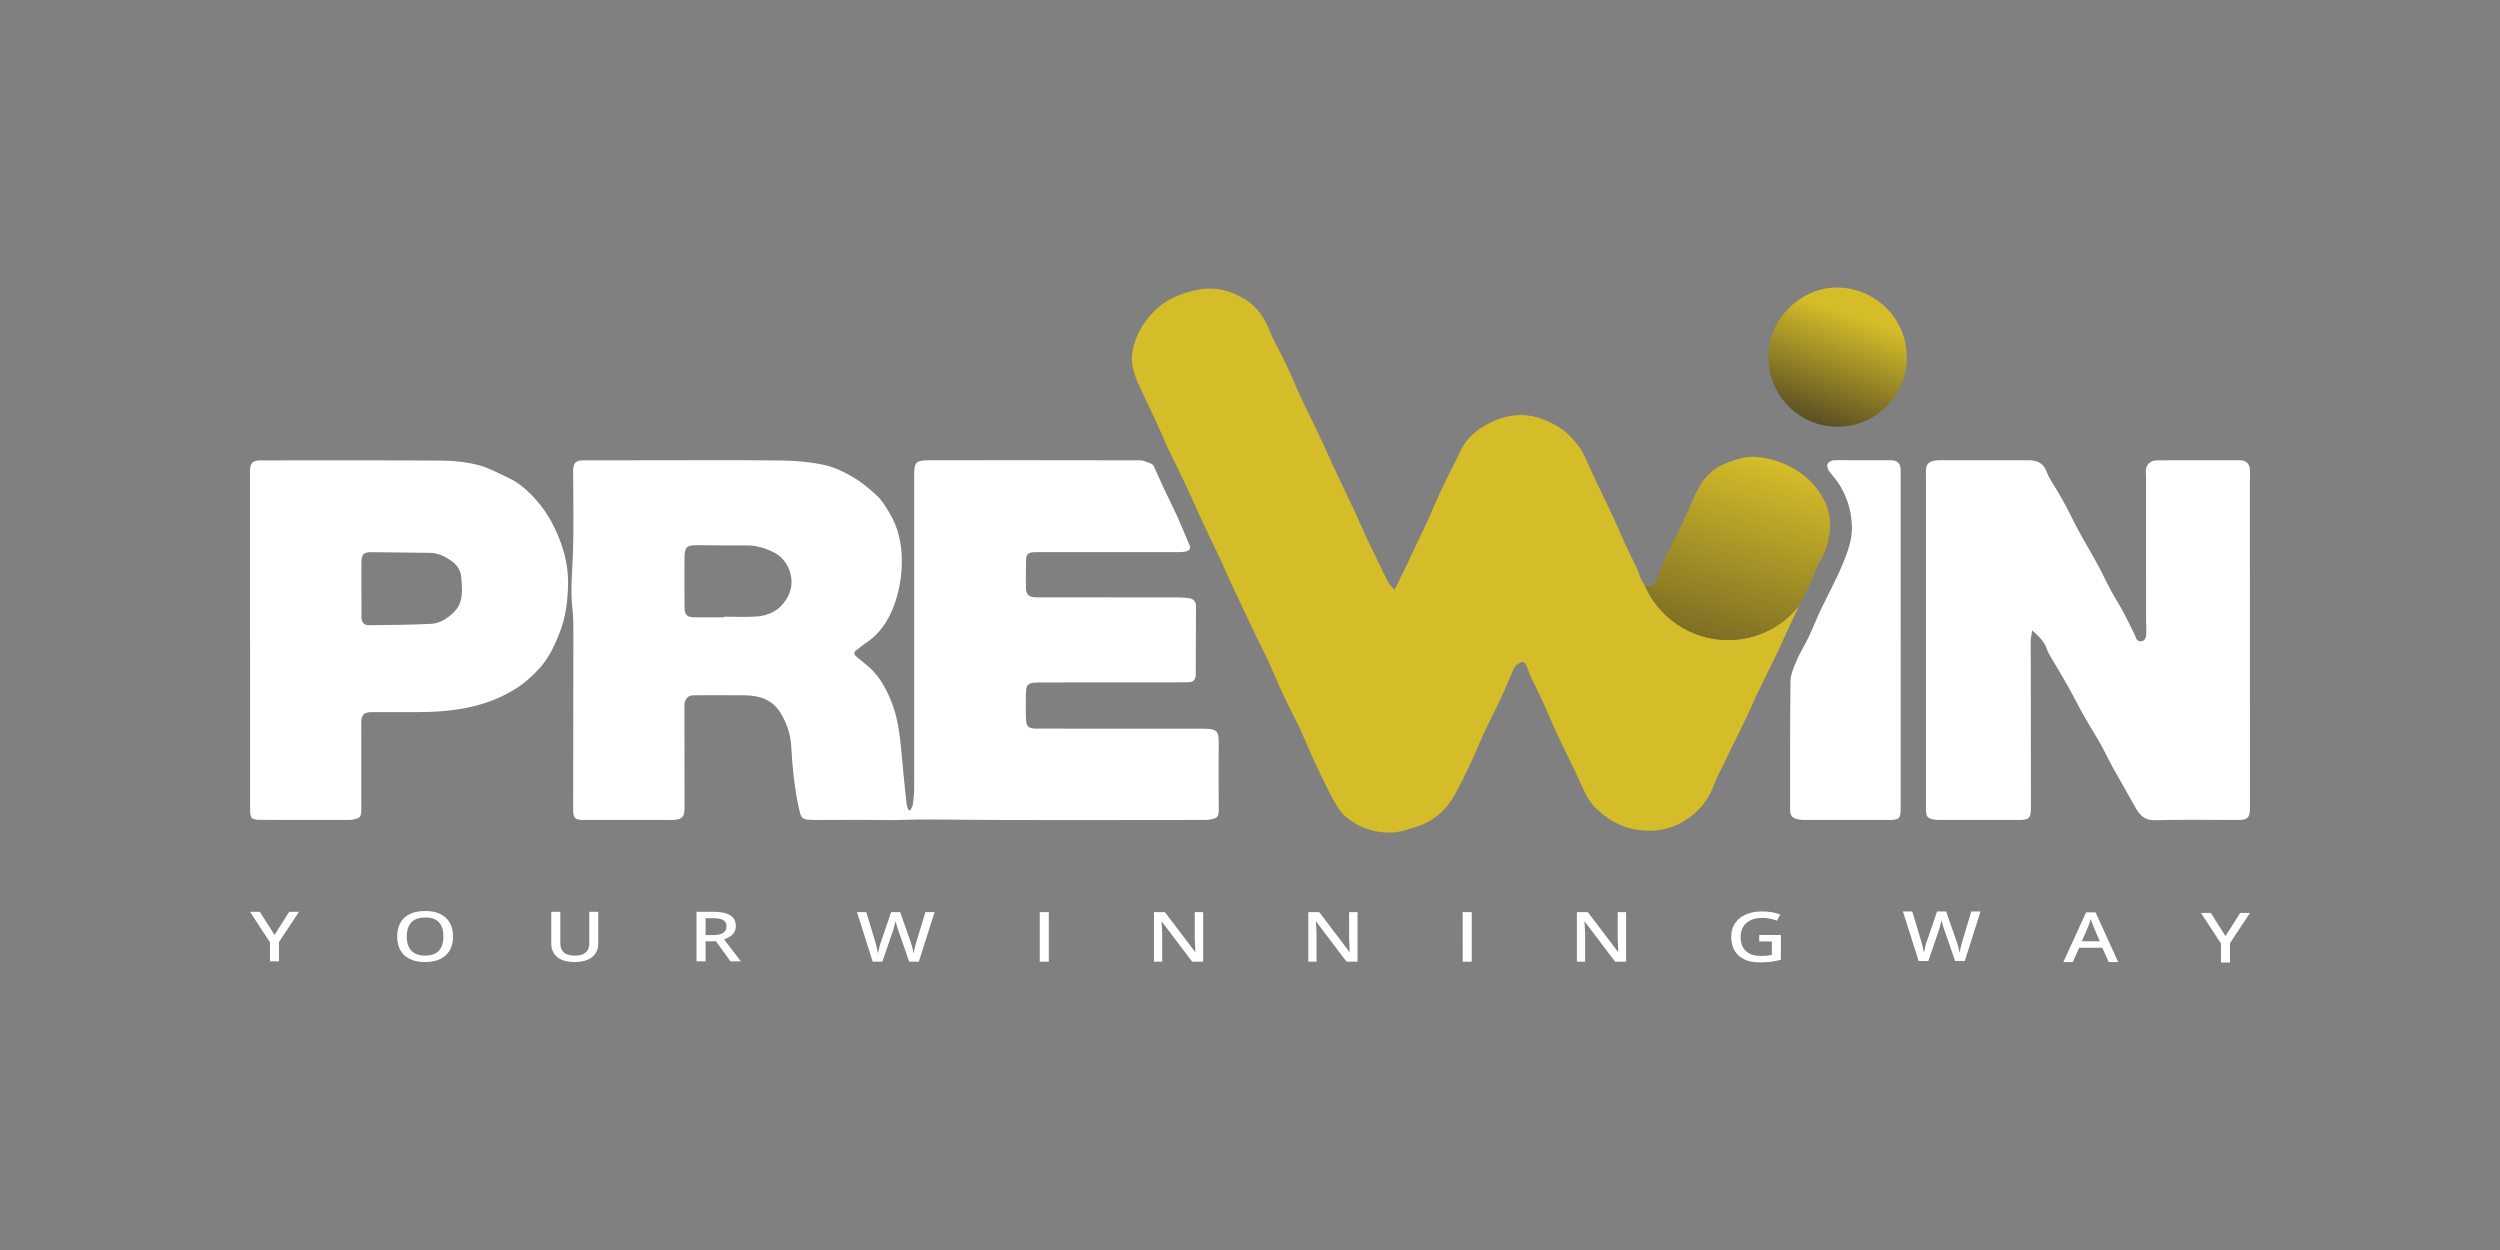
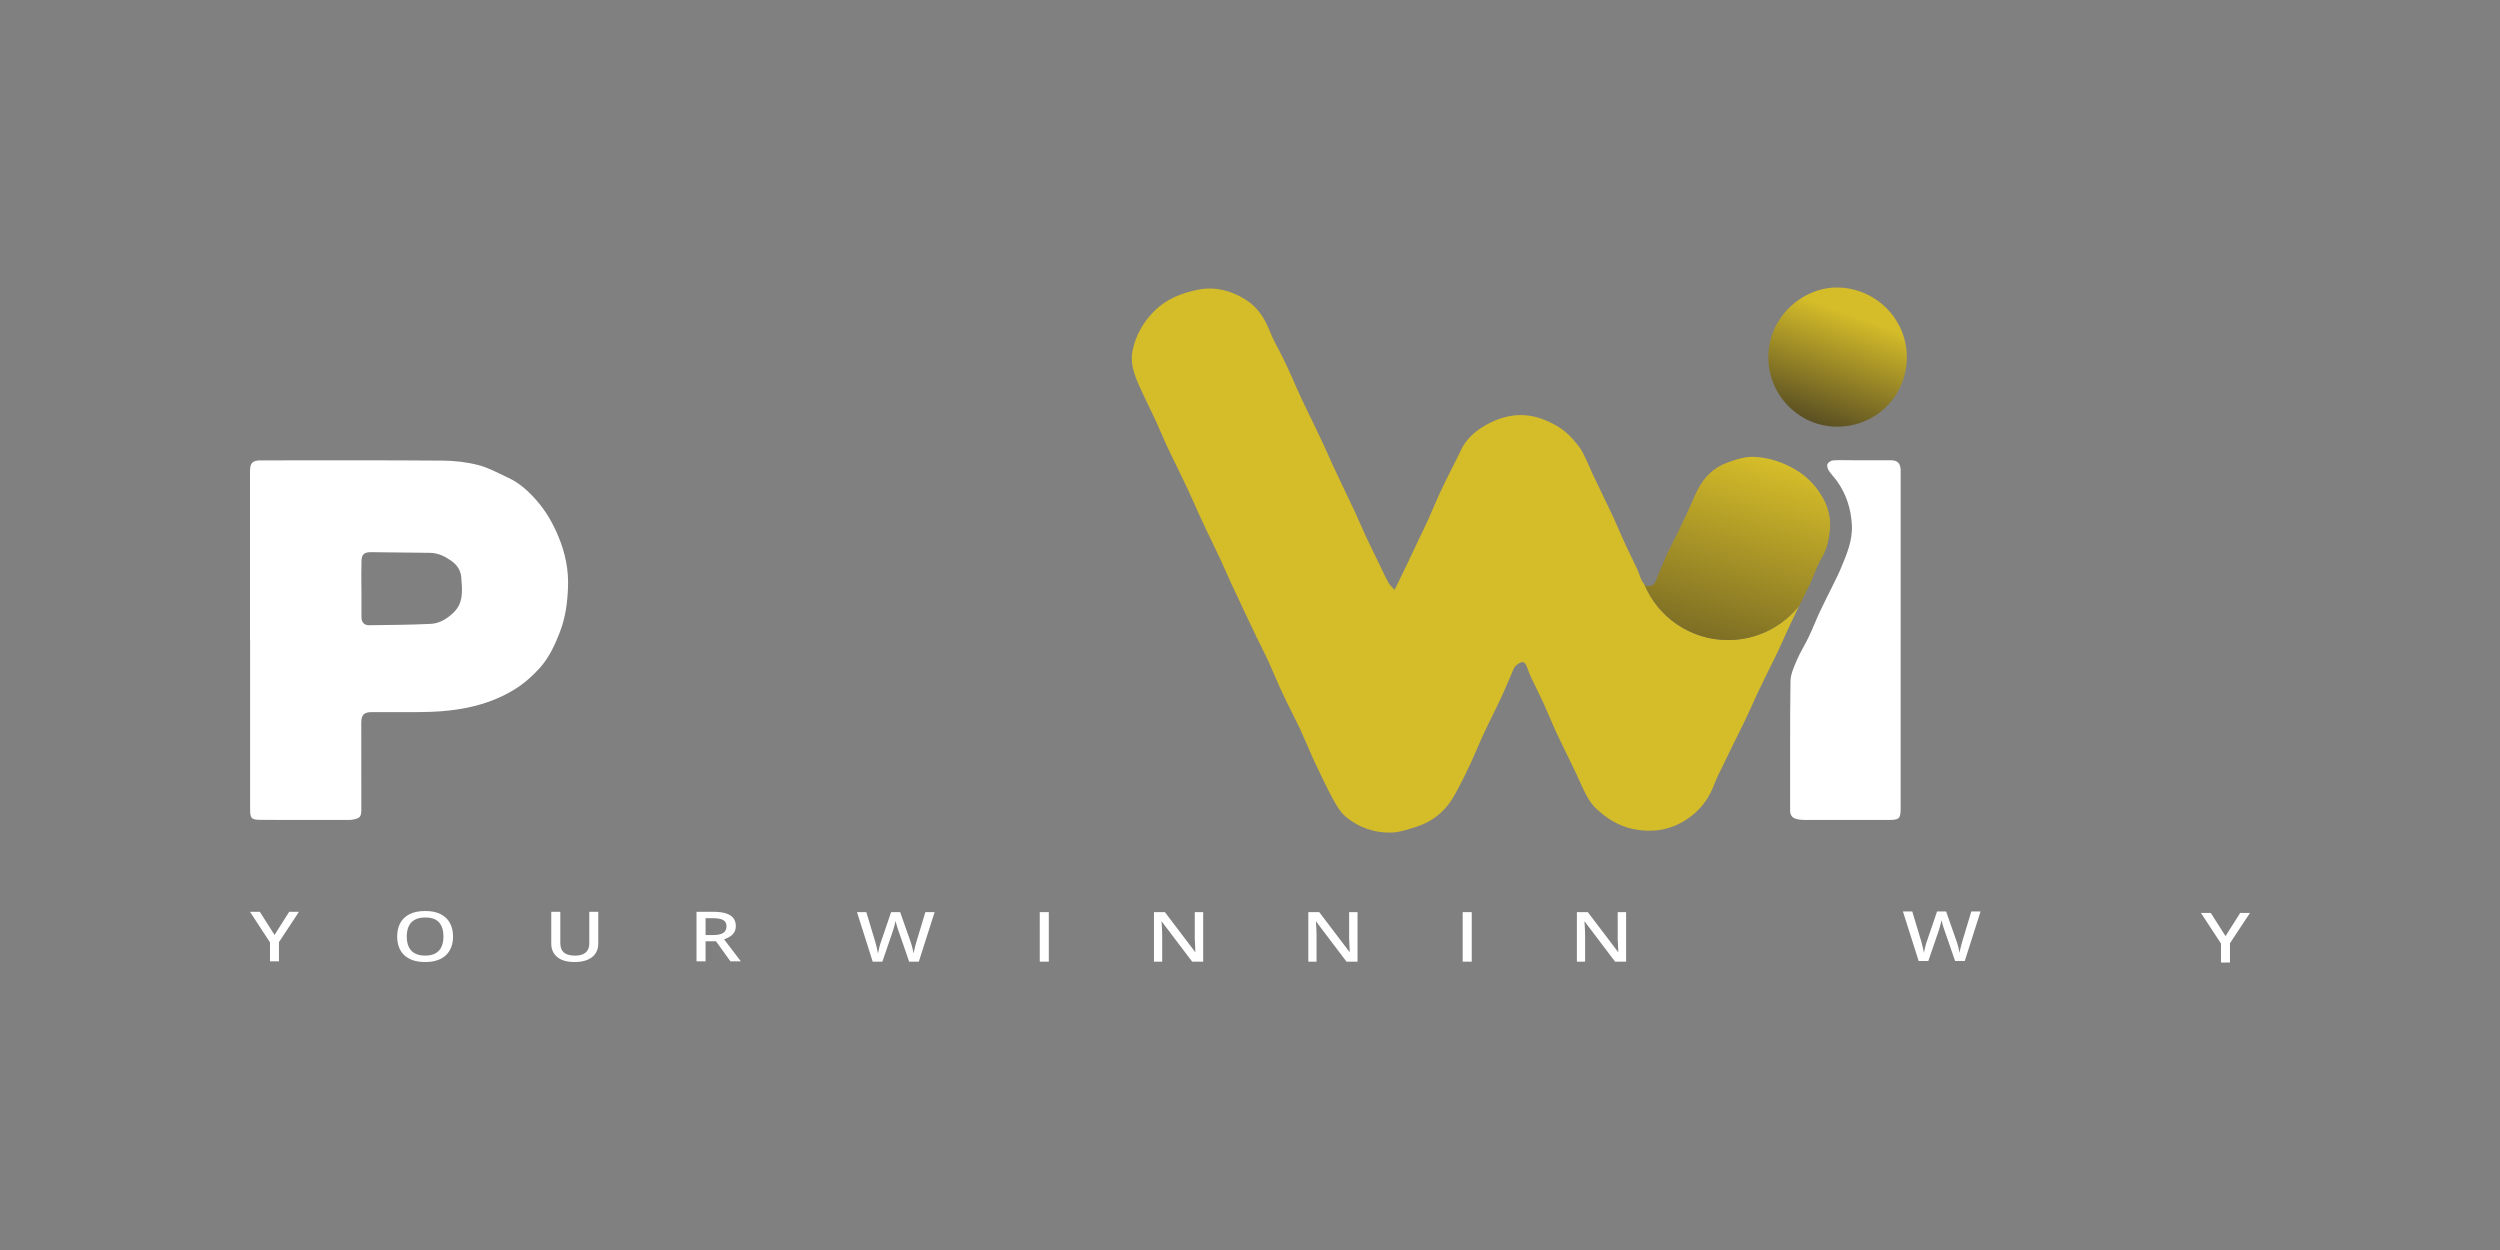
<svg xmlns="http://www.w3.org/2000/svg" width="200" height="100" viewBox="0 0 200 100" fill="none">
  <rect x="0" y="0" width="200" height="100" fill="#808080" stroke="none" />
  <path d="M143.95 48.435C143.897 48.543 143.843 48.65 143.791 48.758C143.565 49.218 143.344 49.68 143.129 50.145C142.836 50.779 142.561 51.423 142.262 52.054C141.932 52.748 141.583 53.434 141.245 54.124C141.013 54.597 140.779 55.071 140.557 55.548C140.256 56.195 139.974 56.852 139.668 57.496C139.336 58.191 138.986 58.877 138.646 59.568C138.401 60.068 138.159 60.568 137.92 61.07C137.662 61.609 137.369 62.138 137.162 62.697C136.794 63.69 136.233 64.542 135.413 65.202C134.01 66.333 132.418 66.682 130.647 66.322C129.476 66.083 128.528 65.468 127.683 64.677C127.385 64.397 127.137 64.043 126.942 63.681C126.622 63.092 126.369 62.467 126.08 61.861C125.744 61.153 125.397 60.451 125.057 59.745C124.816 59.244 124.57 58.745 124.343 58.238C124.04 57.562 123.765 56.873 123.457 56.199C123.155 55.539 122.819 54.893 122.508 54.236C122.392 53.992 122.293 53.737 122.204 53.481C121.998 52.883 121.809 52.821 121.314 53.214C121.228 53.283 121.147 53.379 121.103 53.479C120.806 54.159 120.532 54.848 120.225 55.523C119.912 56.212 119.569 56.886 119.24 57.567C118.993 58.081 118.74 58.592 118.506 59.112C118.206 59.774 117.936 60.451 117.629 61.109C117.31 61.793 116.977 62.47 116.621 63.136C116.381 63.585 116.128 64.038 115.812 64.436C115.158 65.26 114.299 65.826 113.299 66.146C112.672 66.346 112.025 66.574 111.379 66.601C109.972 66.66 108.681 66.204 107.608 65.293C107.209 64.954 106.933 64.449 106.669 63.981C106.284 63.3 105.956 62.586 105.612 61.882C105.374 61.394 105.142 60.904 104.921 60.408C104.624 59.744 104.354 59.066 104.046 58.407C103.727 57.721 103.373 57.052 103.041 56.374C102.803 55.887 102.567 55.398 102.345 54.904C102.042 54.227 101.766 53.536 101.454 52.863C101.148 52.203 100.81 51.558 100.492 50.903C100.206 50.312 99.927 49.717 99.647 49.123C99.259 48.299 98.868 47.477 98.487 46.65C98.195 46.015 97.923 45.371 97.627 44.738C97.297 44.029 96.947 43.328 96.611 42.621C96.377 42.132 96.148 41.641 95.924 41.147C95.622 40.485 95.335 39.816 95.027 39.157C94.696 38.446 94.348 37.743 94.007 37.037C93.772 36.549 93.528 36.065 93.303 35.572C93.008 34.922 92.737 34.26 92.438 33.612C92.122 32.926 91.77 32.254 91.46 31.565C90.952 30.433 90.332 29.32 90.615 28C90.865 26.84 91.42 25.842 92.243 24.985C93.252 23.938 94.53 23.418 95.918 23.163C97.258 22.916 98.497 23.251 99.647 23.968C100.631 24.582 101.191 25.49 101.604 26.543C101.873 27.23 102.26 27.87 102.587 28.536C102.819 29.009 103.044 29.487 103.262 29.968C103.55 30.605 103.819 31.25 104.114 31.883C104.445 32.593 104.798 33.292 105.138 33.997C105.373 34.485 105.609 34.973 105.835 35.465C106.121 36.088 106.393 36.718 106.682 37.339C107.024 38.077 107.377 38.81 107.726 39.545C107.958 40.035 108.198 40.521 108.424 41.015C108.725 41.676 109.007 42.347 109.315 43.007C109.64 43.704 109.986 44.391 110.322 45.084C110.565 45.584 110.791 46.093 111.053 46.581C111.157 46.776 111.34 46.929 111.564 47.193C111.91 46.484 112.214 45.874 112.509 45.259C112.866 44.513 113.215 43.764 113.568 43.015C113.807 42.514 114.056 42.016 114.283 41.509C114.587 40.832 114.862 40.143 115.173 39.471C115.483 38.798 115.821 38.139 116.15 37.475C116.389 36.99 116.645 36.513 116.872 36.022C117.261 35.183 117.925 34.569 118.676 34.117C120.217 33.191 121.856 32.883 123.607 33.609C124.445 33.956 125.188 34.405 125.782 35.085C126.064 35.406 126.36 35.729 126.563 36.099C126.884 36.686 127.126 37.315 127.411 37.921C127.739 38.618 128.077 39.309 128.409 40.002C128.649 40.504 128.895 41.003 129.124 41.511C129.425 42.173 129.704 42.847 130.009 43.507C130.331 44.205 130.681 44.891 131.004 45.588C131.135 45.872 131.204 46.187 131.349 46.464C131.395 46.551 131.461 46.651 131.538 46.73C132.628 49.356 135.22 51.203 138.245 51.203C140.559 51.203 142.621 50.121 143.95 48.435Z" fill="#D5BC29" />
  <path d="M146.372 42.587C146.277 43.306 146.12 44.006 145.723 44.661C145.587 44.886 145.471 45.125 145.364 45.368C145.167 45.817 145.002 46.283 144.795 46.728C144.526 47.304 144.234 47.868 143.95 48.435C142.621 50.121 140.559 51.203 138.245 51.203C135.22 51.203 132.628 49.356 131.538 46.73C131.607 46.804 131.685 46.86 131.76 46.872C132.038 46.918 132.321 46.833 132.453 46.497C132.725 45.808 133.002 45.12 133.309 44.447C133.611 43.785 133.959 43.144 134.279 42.491C134.53 41.978 134.774 41.46 135.013 40.942C135.288 40.345 135.525 39.73 135.828 39.149C136.345 38.155 137.095 37.408 138.177 37.013C138.437 36.918 138.695 36.825 138.956 36.748C139.403 36.614 139.858 36.525 140.346 36.549C141.534 36.605 142.601 36.969 143.625 37.563C144.645 38.153 145.388 38.991 145.919 39.994C146.337 40.784 146.491 41.688 146.372 42.587Z" fill="url(#paint0_linear_11278_570)" />
-   <path d="M72.829 64.824C72.9 64.664 73.011 64.51 73.033 64.343C73.089 63.917 73.133 63.487 73.133 63.058C73.138 54.693 73.139 46.328 73.135 37.964C73.135 36.997 73.292 36.821 74.29 36.82C79.924 36.818 85.558 36.813 91.191 36.828C91.49 36.828 91.793 36.98 92.084 37.088C92.18 37.123 92.274 37.23 92.319 37.327C92.596 37.921 92.85 38.526 93.129 39.119C93.454 39.816 93.811 40.497 94.128 41.197C94.486 41.989 94.809 42.798 95.156 43.595C95.284 43.887 95.149 44.04 94.893 44.108C94.702 44.157 94.497 44.169 94.298 44.169C90.604 44.171 86.911 44.17 83.217 44.17C83.016 44.17 82.814 44.169 82.613 44.183C82.297 44.206 82.098 44.372 82.092 44.698C82.077 45.487 82.055 46.277 82.079 47.065C82.095 47.59 82.339 47.785 82.887 47.785C86.638 47.79 90.389 47.789 94.14 47.793C94.426 47.793 94.714 47.812 95 47.838C95.472 47.881 95.681 48.089 95.68 48.547C95.678 50.355 95.665 52.162 95.66 53.97C95.659 54.38 95.464 54.578 95.055 54.579C94.581 54.581 94.106 54.593 93.633 54.593C90.183 54.595 86.735 54.593 83.285 54.595C82.152 54.596 82.061 54.695 82.068 55.822C82.072 56.354 82.054 56.885 82.073 57.415C82.099 58.151 82.244 58.289 82.977 58.29C87.36 58.294 91.743 58.293 96.127 58.294C97.41 58.294 97.518 58.434 97.498 59.691C97.472 61.383 97.496 63.076 97.499 64.769C97.499 65.318 97.406 65.44 96.863 65.552C96.681 65.589 96.492 65.596 96.306 65.596C88.991 65.598 81.675 65.636 74.361 65.559C73.148 65.546 71.94 65.623 70.729 65.604C68.904 65.575 67.079 65.598 65.254 65.598C65.081 65.598 64.909 65.593 64.737 65.58C64.192 65.54 64.093 65.422 63.967 64.897C63.55 63.16 63.397 61.39 63.29 59.613C63.233 58.679 62.916 57.81 62.439 57.028C61.807 55.989 60.772 55.634 59.602 55.625C58.236 55.615 56.871 55.613 55.506 55.621C55.015 55.624 54.753 55.934 54.754 56.467C54.756 59.193 54.759 61.92 54.763 64.646C54.764 65.347 54.576 65.553 53.86 65.594C53.602 65.608 53.342 65.596 53.084 65.596C50.942 65.596 48.801 65.596 46.66 65.594C45.989 65.593 45.853 65.451 45.853 64.782C45.859 59.99 45.869 55.198 45.87 50.406C45.87 49.833 45.858 49.256 45.793 48.688C45.627 47.223 45.78 45.77 45.834 44.308C45.912 42.173 45.853 40.033 45.853 37.896C45.853 37.781 45.846 37.666 45.852 37.551C45.878 37.047 46.095 36.831 46.607 36.829C48.231 36.823 49.855 36.824 51.479 36.823C55.158 36.823 58.837 36.798 62.516 36.839C63.644 36.852 64.791 36.953 65.894 37.185C66.702 37.356 67.492 37.735 68.213 38.154C68.92 38.565 69.566 39.104 70.167 39.664C70.553 40.026 70.833 40.512 71.118 40.968C71.885 42.197 72.16 43.594 72.147 44.992C72.135 46.094 71.941 47.24 71.581 48.281C71.149 49.53 70.44 50.676 69.27 51.437C69.019 51.6 68.797 51.809 68.551 51.981C68.272 52.175 68.29 52.354 68.542 52.553C68.789 52.75 69.022 52.962 69.272 53.155C70.175 53.858 70.735 54.79 71.189 55.828C72.019 57.727 72.054 59.755 72.263 61.759C72.351 62.6 72.426 63.443 72.521 64.284C72.541 64.46 72.623 64.63 72.676 64.803C72.727 64.811 72.778 64.819 72.83 64.826L72.829 64.824ZM57.903 49.389C57.903 49.37 57.903 49.352 57.903 49.335C58.763 49.335 59.627 49.379 60.485 49.324C61.499 49.259 62.338 48.85 62.911 47.94C63.391 47.178 63.43 46.367 63.143 45.595C62.961 45.104 62.572 44.58 62.129 44.319C61.411 43.897 60.589 43.63 59.713 43.634C58.406 43.64 57.1 43.623 55.793 43.616C54.936 43.611 54.763 43.771 54.758 44.64C54.75 45.959 54.755 47.278 54.765 48.596C54.77 49.2 54.966 49.383 55.577 49.388C56.352 49.392 57.127 49.389 57.903 49.389Z" fill="white" />
-   <path d="M162.575 50.437C162.524 50.791 162.458 51.038 162.458 51.284C162.459 55.732 162.468 60.179 162.475 64.627C162.477 65.449 162.324 65.597 161.492 65.597C159.452 65.595 157.411 65.597 155.37 65.597C155.198 65.597 155.024 65.603 154.854 65.584C154.2 65.508 154.077 65.362 154.077 64.706C154.077 55.925 154.078 47.145 154.079 38.364C154.079 38.206 154.077 38.048 154.069 37.89C154.027 37.136 154.287 36.847 155.055 36.821C155.414 36.809 155.774 36.821 156.133 36.821C158.174 36.821 160.215 36.819 162.255 36.82C162.935 36.82 163.455 36.997 163.729 37.736C163.95 38.33 164.352 38.855 164.67 39.414C164.91 39.835 165.151 40.255 165.377 40.685C165.683 41.266 165.962 41.86 166.273 42.438C166.591 43.027 166.935 43.602 167.263 44.185C167.515 44.633 167.769 45.081 168.007 45.535C168.304 46.105 168.574 46.688 168.88 47.253C169.186 47.817 169.537 48.356 169.841 48.92C170.165 49.522 170.46 50.139 170.765 50.751C170.809 50.841 170.836 50.939 170.874 51.032C170.984 51.3 171.221 51.363 171.44 51.267C171.566 51.212 171.685 50.998 171.694 50.848C171.722 50.42 171.686 49.988 171.686 49.558C171.685 45.885 171.686 42.212 171.685 38.538C171.685 38.295 171.682 38.05 171.667 37.807C171.63 37.248 171.974 36.828 172.538 36.826C174.78 36.815 177.021 36.818 179.263 36.823C179.682 36.824 179.978 37.132 179.995 37.566C180.008 37.909 179.992 38.254 179.992 38.599C179.993 47.294 179.995 55.988 179.995 64.683C179.995 65.403 179.801 65.597 179.077 65.597C176.85 65.597 174.621 65.559 172.394 65.616C171.539 65.639 171.155 65.176 170.807 64.553C170.439 63.893 170.067 63.235 169.695 62.576C169.457 62.154 169.206 61.739 168.978 61.312C168.668 60.735 168.386 60.142 168.069 59.567C167.765 59.019 167.429 58.489 167.111 57.948C166.88 57.554 166.651 57.159 166.433 56.759C166.126 56.196 165.839 55.621 165.527 55.062C165.194 54.465 164.837 53.882 164.498 53.288C164.235 52.83 163.91 52.39 163.742 51.899C163.538 51.301 163.12 50.925 162.579 50.438L162.575 50.437Z" fill="white" />
  <path d="M20 51.256C20 46.738 20 42.221 20 37.702C20 37.055 20.191 36.831 20.832 36.831C25.688 36.827 30.544 36.814 35.4 36.849C36.356 36.856 37.335 36.967 38.258 37.204C39.091 37.417 39.868 37.856 40.657 38.22C41.573 38.642 42.3 39.317 42.952 40.066C43.706 40.932 44.256 41.906 44.698 42.983C45.234 44.289 45.498 45.614 45.441 47C45.392 48.198 45.248 49.369 44.804 50.529C44.392 51.603 43.921 52.619 43.164 53.457C42.578 54.107 41.891 54.709 41.146 55.165C38.769 56.62 36.108 56.967 33.377 56.968C32.171 56.968 30.963 56.966 29.757 56.968C29.119 56.969 28.901 57.185 28.901 57.819C28.901 60.128 28.903 62.437 28.906 64.747C28.906 65.345 28.807 65.467 28.217 65.569C28.104 65.589 27.988 65.596 27.874 65.596C25.561 65.596 23.248 65.6 20.934 65.59C20.078 65.587 20.008 65.499 20.008 64.637C20.008 60.177 20.008 55.716 20.008 51.255H20V51.256ZM28.913 47.099H28.915C28.915 47.858 28.91 48.618 28.917 49.376C28.921 49.764 29.122 50.023 29.517 50.018C31.166 49.999 32.817 49.988 34.463 49.91C35.162 49.876 35.763 49.502 36.272 49.017C37.109 48.221 36.976 47.21 36.904 46.205C36.86 45.607 36.55 45.178 36.09 44.855C35.583 44.5 35.034 44.231 34.384 44.227C32.82 44.216 31.257 44.186 29.693 44.173C29.125 44.169 28.933 44.34 28.917 44.907C28.895 45.637 28.912 46.368 28.912 47.098L28.913 47.099Z" fill="white" />
  <path d="M152.052 51.252C152.052 55.729 152.052 60.205 152.052 64.681C152.052 65.482 151.935 65.595 151.126 65.595C148.855 65.595 146.584 65.598 144.314 65.593C144.102 65.593 143.883 65.569 143.681 65.508C143.359 65.413 143.208 65.195 143.209 64.833C143.218 61.39 143.191 57.946 143.239 54.504C143.247 53.93 143.523 53.34 143.756 52.793C144.022 52.166 144.398 51.587 144.691 50.97C145.011 50.3 145.278 49.605 145.591 48.933C145.904 48.261 146.249 47.603 146.574 46.936C146.817 46.435 147.073 45.94 147.286 45.427C147.74 44.332 148.213 43.252 148.15 42.008C148.084 40.722 147.715 39.567 146.985 38.52C146.776 38.218 146.506 37.959 146.306 37.652C146.211 37.506 146.139 37.263 146.199 37.124C146.259 36.983 146.489 36.839 146.652 36.83C147.21 36.795 147.773 36.82 148.333 36.82C149.31 36.82 150.287 36.819 151.265 36.821C151.788 36.823 152.02 37.044 152.051 37.566C152.056 37.652 152.053 37.738 152.053 37.824C152.053 42.3 152.053 46.776 152.053 51.252H152.052Z" fill="white" />
  <path d="M152.545 28.567C152.545 31.628 150.138 34.103 147.03 34.135C144.023 34.166 141.502 31.708 141.466 28.644C141.428 25.355 144.224 22.99 146.959 23C149.971 23.011 152.536 25.436 152.545 28.567Z" fill="url(#paint1_linear_11278_570)" />
  <path d="M21.962 74.797L23.137 72.943H23.917L22.318 75.369V76.906H21.599V75.391L20 72.943H20.787L21.962 74.797Z" fill="white" />
  <path d="M36.243 74.919C36.243 75.226 36.198 75.504 36.105 75.754C36.013 76.004 35.874 76.22 35.689 76.4C35.503 76.582 35.27 76.721 34.99 76.817C34.71 76.914 34.385 76.962 34.012 76.962C33.64 76.962 33.301 76.913 33.022 76.815C32.741 76.716 32.508 76.578 32.323 76.398C32.137 76.219 32 76.003 31.91 75.751C31.82 75.5 31.775 75.22 31.775 74.913C31.775 74.505 31.857 74.151 32.017 73.847C32.178 73.544 32.426 73.306 32.759 73.137C33.093 72.966 33.513 72.881 34.019 72.881C34.526 72.881 34.923 72.965 35.252 73.133C35.582 73.301 35.83 73.539 35.995 73.843C36.161 74.149 36.243 74.506 36.243 74.917V74.919ZM32.541 74.919C32.541 75.237 32.593 75.51 32.696 75.737C32.798 75.965 32.959 76.141 33.179 76.264C33.398 76.388 33.677 76.45 34.012 76.45C34.348 76.45 34.631 76.388 34.846 76.264C35.06 76.14 35.22 75.965 35.322 75.737C35.425 75.51 35.477 75.237 35.477 74.919C35.477 74.442 35.361 74.069 35.131 73.8C34.9 73.532 34.53 73.398 34.019 73.398C33.679 73.398 33.399 73.459 33.179 73.582C32.959 73.704 32.798 73.878 32.696 74.103C32.592 74.329 32.541 74.601 32.541 74.92V74.919Z" fill="white" />
  <path d="M47.863 75.507C47.863 75.781 47.795 76.028 47.658 76.249C47.522 76.469 47.312 76.643 47.03 76.77C46.748 76.898 46.392 76.961 45.962 76.961C45.353 76.961 44.89 76.827 44.574 76.559C44.258 76.291 44.101 75.937 44.101 75.496V72.942H44.826V75.468C44.826 75.793 44.922 76.038 45.115 76.203C45.307 76.367 45.6 76.45 45.995 76.45C46.264 76.45 46.483 76.409 46.653 76.328C46.823 76.247 46.947 76.132 47.026 75.987C47.104 75.84 47.143 75.666 47.143 75.462V72.942H47.862V75.507H47.863Z" fill="white" />
  <path d="M57.064 72.943C57.477 72.943 57.815 72.986 58.078 73.071C58.342 73.156 58.54 73.283 58.67 73.451C58.8 73.62 58.865 73.832 58.865 74.087C58.865 74.29 58.819 74.461 58.727 74.6C58.635 74.739 58.517 74.851 58.374 74.938C58.231 75.025 58.081 75.095 57.924 75.147L59.268 76.906H58.435L57.279 75.302H56.446V76.906H55.721V72.943H57.064ZM57.018 73.454H56.447V74.803H57.051C57.423 74.803 57.694 74.745 57.865 74.628C58.035 74.512 58.12 74.339 58.12 74.109C58.12 73.95 58.08 73.823 58.003 73.729C57.924 73.634 57.803 73.565 57.639 73.52C57.476 73.475 57.269 73.454 57.018 73.454Z" fill="white" />
  <path d="M74.769 72.971L73.505 76.934H72.733L71.886 74.486C71.859 74.42 71.833 74.346 71.808 74.264C71.783 74.182 71.76 74.102 71.737 74.023C71.715 73.944 71.696 73.872 71.68 73.809C71.665 73.746 71.652 73.698 71.643 73.665C71.639 73.698 71.63 73.746 71.617 73.809C71.603 73.872 71.586 73.944 71.563 74.023C71.541 74.102 71.518 74.184 71.496 74.267C71.474 74.351 71.449 74.429 71.422 74.503L70.589 76.934H69.816L68.56 72.972H69.305L70.011 75.314C70.033 75.396 70.056 75.479 70.078 75.564C70.101 75.649 70.122 75.734 70.142 75.82C70.162 75.905 70.18 75.987 70.195 76.067C70.211 76.146 70.226 76.219 70.24 76.286C70.253 76.216 70.267 76.14 70.284 76.059C70.299 75.978 70.318 75.894 70.34 75.807C70.363 75.72 70.386 75.634 70.411 75.548C70.436 75.463 70.461 75.386 70.489 75.315L71.288 72.972H72.013L72.84 75.325C72.866 75.4 72.892 75.479 72.917 75.564C72.941 75.649 72.966 75.735 72.988 75.822C73.01 75.909 73.029 75.993 73.045 76.072C73.06 76.151 73.075 76.222 73.089 76.285C73.103 76.193 73.122 76.092 73.146 75.983C73.171 75.874 73.198 75.761 73.229 75.645C73.26 75.529 73.292 75.418 73.323 75.314L74.029 72.972H74.768L74.769 72.971Z" fill="white" />
  <path d="M83.905 76.934H83.181L83.18 72.971H83.905V76.934Z" fill="white" />
  <path d="M117.739 76.934H117.015L117.014 72.971H117.739V76.934Z" fill="white" />
  <path d="M96.254 76.934H95.374L92.949 73.731H92.922C92.93 73.827 92.938 73.934 92.945 74.053C92.952 74.172 92.959 74.296 92.965 74.425C92.972 74.554 92.975 74.687 92.975 74.824V76.934H92.317V72.971H93.191L95.61 76.157H95.63C95.626 76.079 95.621 75.981 95.616 75.862C95.612 75.744 95.606 75.617 95.6 75.482C95.593 75.347 95.588 75.22 95.582 75.101V72.97H96.254V76.933V76.934Z" fill="white" />
  <path d="M108.603 76.934H107.722L105.297 73.731H105.271C105.279 73.827 105.287 73.934 105.294 74.053C105.301 74.172 105.308 74.296 105.314 74.425C105.321 74.554 105.324 74.687 105.324 74.824V76.934H104.666V72.971H105.54L107.959 76.157H107.978C107.974 76.079 107.97 75.981 107.965 75.862C107.96 75.744 107.954 75.617 107.948 75.482C107.941 75.347 107.936 75.22 107.931 75.101V72.97H108.603V76.933V76.934Z" fill="white" />
  <path d="M130.088 76.934H129.208L126.783 73.731H126.756C126.765 73.827 126.772 73.934 126.779 74.053C126.786 74.172 126.793 74.296 126.799 74.425C126.806 74.554 126.809 74.687 126.809 74.824V76.934H126.151V72.971H127.025L129.444 76.157H129.464C129.459 76.079 129.455 75.981 129.45 75.862C129.446 75.744 129.44 75.617 129.434 75.482C129.427 75.347 129.422 75.22 129.416 75.101V72.97H130.088V76.933V76.934Z" fill="white" />
-   <path d="M140.737 74.802H142.47V76.778C142.215 76.849 141.954 76.901 141.687 76.937C141.421 76.972 141.117 76.989 140.776 76.989C140.288 76.989 139.875 76.908 139.536 76.745C139.198 76.582 138.94 76.349 138.764 76.046C138.587 75.742 138.498 75.377 138.498 74.952C138.498 74.527 138.596 74.179 138.794 73.875C138.991 73.572 139.274 73.336 139.644 73.167C140.014 72.999 140.463 72.915 140.991 72.915C141.255 72.915 141.509 72.937 141.75 72.979C141.992 73.022 142.216 73.079 142.422 73.153L142.16 73.653C141.994 73.59 141.81 73.537 141.605 73.495C141.402 73.452 141.188 73.431 140.964 73.431C140.61 73.431 140.304 73.493 140.047 73.617C139.789 73.741 139.592 73.916 139.455 74.144C139.319 74.371 139.25 74.642 139.25 74.956C139.25 75.252 139.306 75.515 139.418 75.744C139.53 75.974 139.707 76.153 139.949 76.282C140.191 76.411 140.507 76.477 140.897 76.477C141.085 76.477 141.246 76.468 141.381 76.452C141.516 76.436 141.639 76.416 141.75 76.393V75.316H140.736V74.8L140.737 74.802Z" fill="white" />
  <path d="M158.445 72.917L157.181 76.88H156.408L155.562 74.432C155.535 74.366 155.509 74.292 155.484 74.21C155.459 74.128 155.436 74.048 155.413 73.969C155.391 73.89 155.372 73.818 155.356 73.756C155.341 73.693 155.328 73.644 155.319 73.611C155.315 73.644 155.305 73.693 155.292 73.756C155.279 73.818 155.261 73.89 155.239 73.969C155.217 74.048 155.194 74.13 155.172 74.214C155.149 74.297 155.125 74.376 155.098 74.45L154.265 76.881H153.492L152.235 72.918H152.981L153.687 75.26C153.709 75.342 153.732 75.425 153.754 75.51C153.776 75.595 153.798 75.681 153.818 75.766C153.838 75.851 153.856 75.933 153.871 76.013C153.887 76.092 153.901 76.165 153.915 76.233C153.929 76.162 153.943 76.086 153.959 76.005C153.975 75.924 153.994 75.84 154.016 75.753C154.039 75.666 154.062 75.58 154.087 75.495C154.112 75.409 154.137 75.332 154.165 75.261L154.964 72.919H155.689L156.515 75.272C156.542 75.346 156.568 75.425 156.593 75.51C156.617 75.595 156.641 75.681 156.664 75.769C156.686 75.855 156.705 75.939 156.721 76.018C156.736 76.097 156.751 76.169 156.765 76.232C156.778 76.14 156.797 76.038 156.822 75.93C156.847 75.82 156.874 75.707 156.905 75.591C156.936 75.475 156.968 75.365 156.999 75.26L157.705 72.918H158.444L158.445 72.917Z" fill="white" />
-   <path d="M168.696 76.965L168.186 75.821H166.332L165.821 76.965H165.068L166.889 72.985H167.642L169.456 76.965H168.697H168.696ZM167.501 74.184C167.487 74.143 167.464 74.081 167.43 73.998C167.397 73.914 167.364 73.829 167.333 73.742C167.302 73.655 167.277 73.584 167.259 73.529C167.236 73.603 167.211 73.683 167.181 73.77C167.152 73.857 167.124 73.936 167.098 74.008C167.071 74.081 167.048 74.138 167.03 74.183L166.546 75.299H167.984L167.5 74.183L167.501 74.184Z" fill="white" />
  <path d="M178.041 74.891L179.216 73.037H179.996L178.397 75.462V77H177.678V75.485L176.079 73.037H176.866L178.041 74.891Z" fill="white" />
  <defs>
    <linearGradient id="paint0_linear_11278_570" x1="141.236" y1="36.851" x2="132.957" y2="65.873" gradientUnits="userSpaceOnUse">
      <stop stop-color="#D5BC29" />
      <stop offset="1" stop-color="#231F20" />
    </linearGradient>
    <linearGradient id="paint1_linear_11278_570" x1="151.284" y1="16.6" x2="143.788" y2="37.668" gradientUnits="userSpaceOnUse">
      <stop offset="0.41" stop-color="#D5BC29" />
      <stop offset="1" stop-color="#231F20" />
    </linearGradient>
  </defs>
</svg>